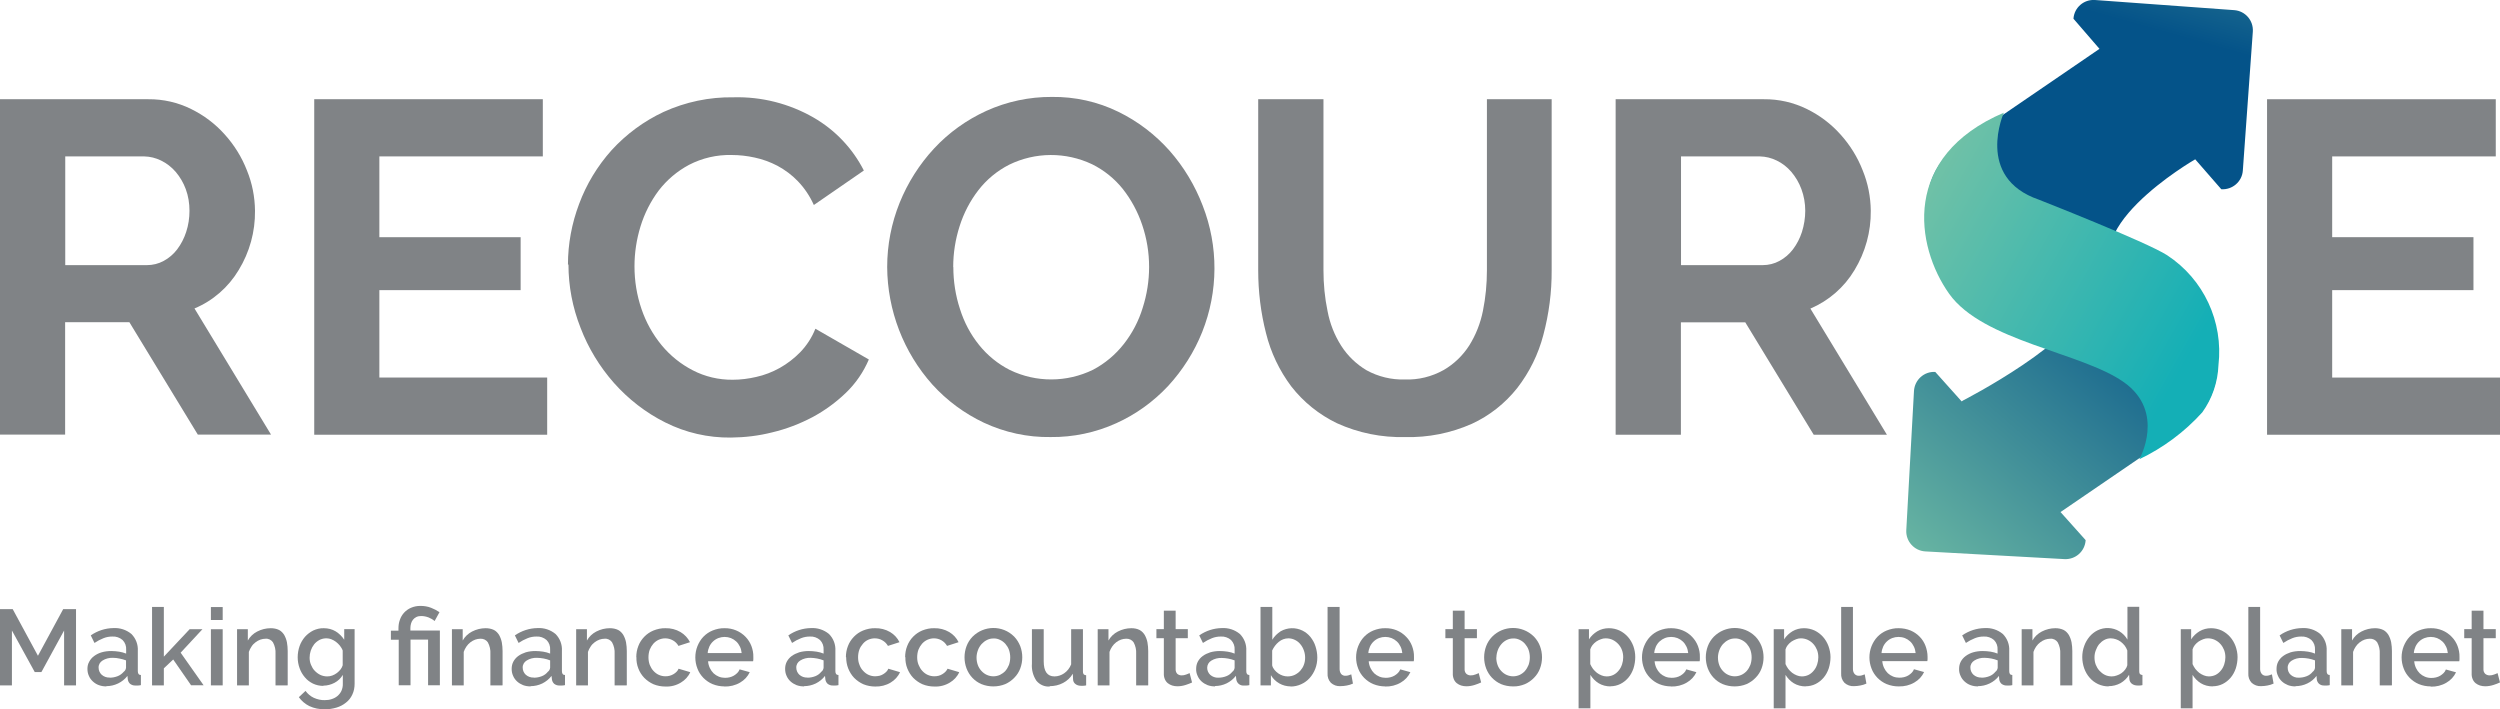
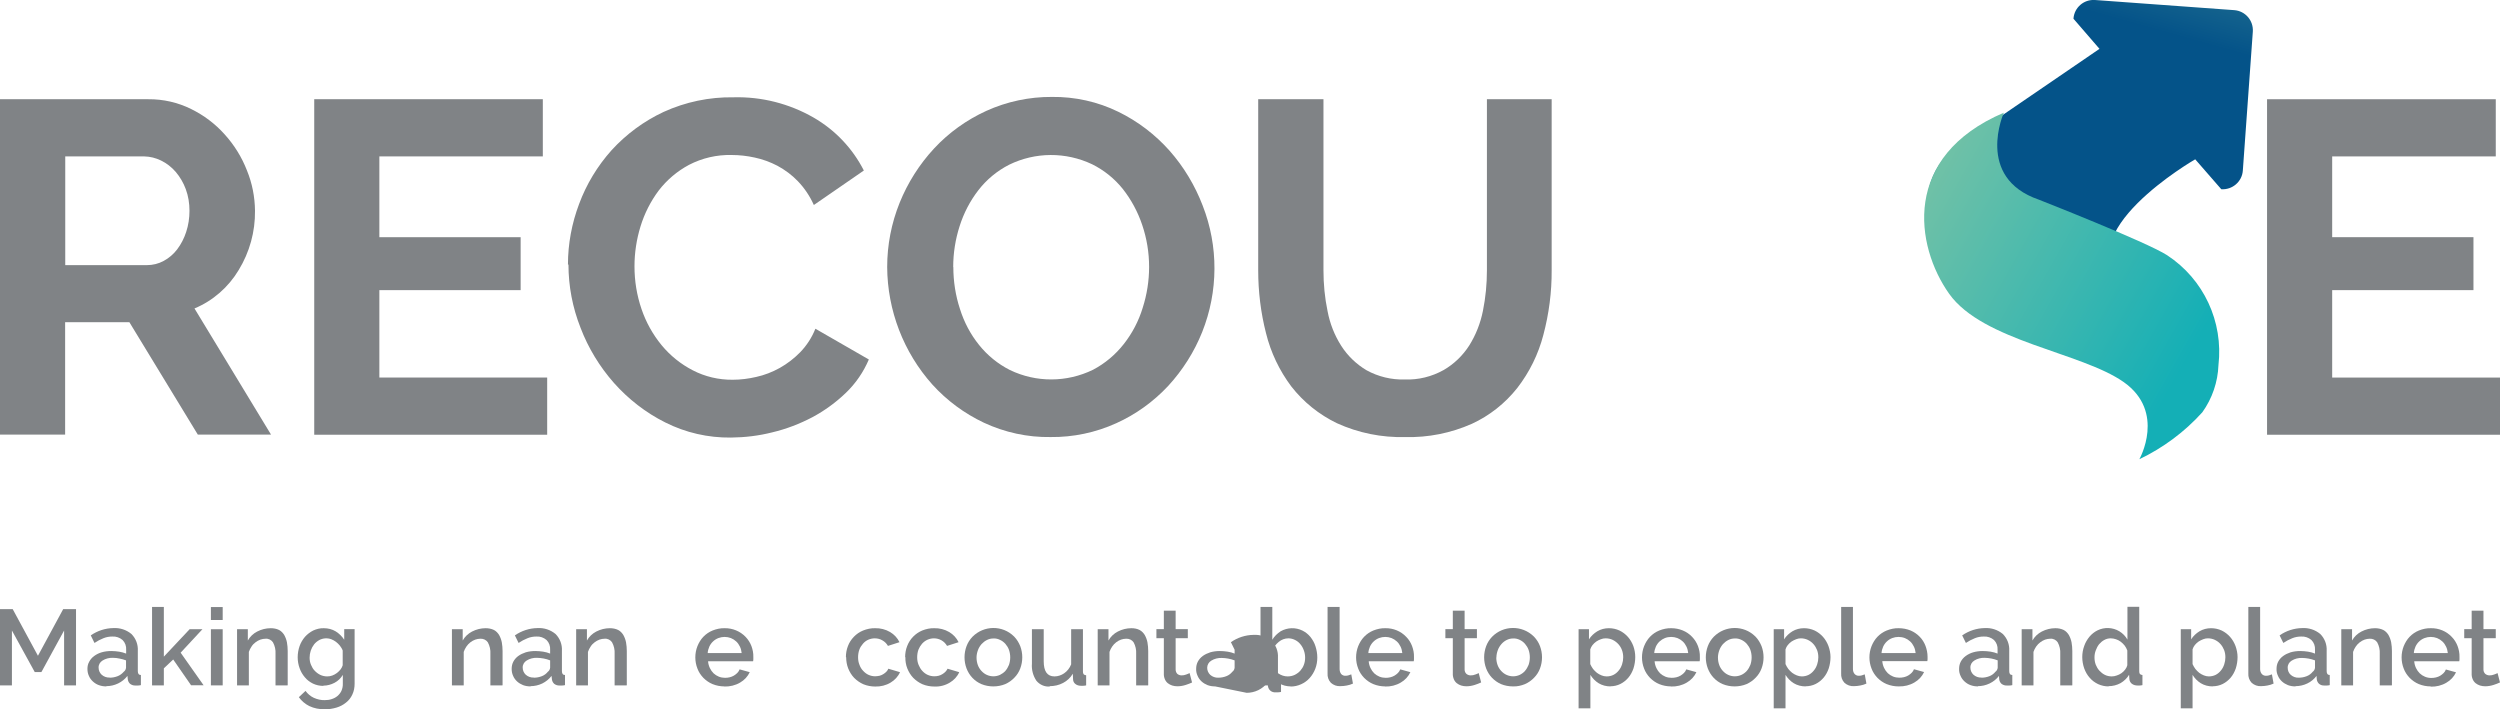
<svg xmlns="http://www.w3.org/2000/svg" xmlns:xlink="http://www.w3.org/1999/xlink" id="Laag_1" data-name="Laag 1" viewBox="0 0 195 55.33">
  <defs>
    <style>      .cls-1 {        fill: #808386;      }      .cls-2 {        fill: url(#Naamloos_verloop_2-2);      }      .cls-3 {        fill: url(#Naamloos_verloop_2);      }      .cls-4 {        fill: url(#Naamloos_verloop_7);      }    </style>
    <linearGradient id="Naamloos_verloop_2" data-name="Naamloos verloop 2" x1="577.3" y1="-4435.7" x2="578.28" y2="-4434.67" gradientTransform="translate(-13860.51 -97806.72) scale(24.26 -22.06)" gradientUnits="userSpaceOnUse">
      <stop offset="0" stop-color="#75c2a6" />
      <stop offset="1" stop-color="#045389" />
      <stop offset="1" stop-color="#045389" />
    </linearGradient>
    <linearGradient id="Naamloos_verloop_2-2" data-name="Naamloos verloop 2" x1="579.17" y1="-4416.87" x2="578.9" y2="-4417.77" gradientTransform="translate(-14546.09 -105231.2) scale(25.4 -23.82)" xlink:href="#Naamloos_verloop_2" />
    <linearGradient id="Naamloos_verloop_7" data-name="Naamloos verloop 7" x1="576.09" y1="-4390.86" x2="576.98" y2="-4391.45" gradientTransform="translate(-13112.74 -118670.84) scale(23.02 -27.03)" gradientUnits="userSpaceOnUse">
      <stop offset="0" stop-color="#75c2a6" />
      <stop offset="1" stop-color="#14afb6" />
    </linearGradient>
  </defs>
  <g id="Group_6" data-name="Group 6">
    <g id="Group_4" data-name="Group 4">
      <g id="Group_3" data-name="Group 3">
        <g id="Group_1" data-name="Group 1">
          <path id="Path_1" data-name="Path 1" class="cls-1" d="M0,33.91V7.74h11.57c1.16-.01,2.3.25,3.33.76,1,.49,1.89,1.16,2.63,1.99.74.82,1.33,1.77,1.73,2.8.41,1,.62,2.07.63,3.15.02,1.63-.42,3.23-1.27,4.62-.8,1.34-2.01,2.4-3.45,3l5.97,9.84h-5.71l-5.34-8.77h-5.01v8.77H0ZM5.08,20.68h6.38c.46,0,.91-.11,1.31-.33.41-.22.77-.53,1.05-.9.31-.41.54-.86.7-1.35.18-.54.26-1.1.26-1.66,0-.58-.09-1.15-.29-1.69-.18-.49-.45-.95-.79-1.35-.32-.37-.71-.67-1.14-.88-.41-.2-.85-.31-1.31-.32h-6.16v8.48Z" />
          <path id="Path_2" data-name="Path 2" class="cls-1" d="M42.68,29.45v4.46h-18.17V7.74h17.83v4.46h-12.75v6.3h11.02v4.13h-11.02v6.82h13.08Z" />
          <path id="Path_3" data-name="Path 3" class="cls-1" d="M44.3,20.64c0-1.62.3-3.22.87-4.73.57-1.54,1.43-2.96,2.53-4.19,1.14-1.25,2.52-2.27,4.06-2.99,1.71-.78,3.57-1.17,5.45-1.14,2.19-.06,4.35.49,6.25,1.58,1.68.97,3.04,2.4,3.92,4.13l-3.9,2.69c-.31-.69-.73-1.32-1.25-1.86-.46-.48-1-.88-1.59-1.2-.56-.29-1.15-.51-1.77-.64-.59-.13-1.19-.2-1.8-.2-1.16-.03-2.31.24-3.33.77-.92.49-1.73,1.18-2.36,2-.63.84-1.11,1.79-1.42,2.8-.31,1.01-.47,2.06-.47,3.11,0,1.14.18,2.26.55,3.34.35,1.03.88,1.98,1.57,2.82.67.81,1.49,1.47,2.42,1.95.96.5,2.03.75,3.12.74.62,0,1.24-.08,1.84-.22.64-.14,1.25-.38,1.83-.7.59-.33,1.13-.75,1.6-1.23.51-.53.91-1.15,1.18-1.83l4.17,2.4c-.42.98-1.02,1.86-1.79,2.6-.78.75-1.66,1.39-2.61,1.9-.99.52-2.03.92-3.12,1.18-1.06.27-2.15.4-3.24.41-1.78.02-3.53-.38-5.12-1.18-1.52-.76-2.87-1.81-4-3.08-1.12-1.27-2.01-2.73-2.61-4.31-.62-1.57-.94-3.24-.94-4.93Z" />
          <path id="Path_4" data-name="Path 4" class="cls-1" d="M81.95,34.09c-1.8.03-3.58-.36-5.21-1.12-1.52-.72-2.89-1.73-4.02-2.98-2.25-2.52-3.5-5.78-3.52-9.16,0-1.72.33-3.42.97-5.01.63-1.56,1.54-3,2.69-4.24,1.15-1.24,2.54-2.23,4.07-2.93,1.61-.73,3.36-1.1,5.12-1.09,1.79-.02,3.57.37,5.18,1.16,1.52.74,2.88,1.78,4,3.04,1.11,1.26,1.98,2.71,2.58,4.28,1.24,3.17,1.22,6.7-.04,9.86-.62,1.55-1.52,2.97-2.65,4.2-1.15,1.23-2.52,2.22-4.05,2.91-1.61.73-3.36,1.1-5.12,1.08ZM74.36,20.83c0,1.11.17,2.22.52,3.28.32,1.02.82,1.97,1.49,2.8.65.81,1.47,1.48,2.4,1.95,2.05.99,4.44.98,6.49-.02.93-.49,1.75-1.18,2.4-2.01.66-.84,1.16-1.8,1.47-2.82.33-1.03.5-2.11.5-3.19,0-1.12-.18-2.22-.54-3.28-.34-1.01-.85-1.96-1.51-2.8-.65-.81-1.47-1.47-2.4-1.93-2.05-.97-4.43-.96-6.47.04-.94.48-1.76,1.16-2.4,1.99-.65.84-1.14,1.79-1.46,2.8-.33,1.03-.5,2.1-.5,3.19h0Z" />
          <path id="Path_5" data-name="Path 5" class="cls-1" d="M109.57,29.6c1.06.04,2.11-.22,3.04-.74.81-.47,1.49-1.13,1.99-1.91.52-.83.88-1.75,1.07-2.71.21-1.04.31-2.09.31-3.15V7.74h5.05v13.34c.01,1.7-.21,3.4-.65,5.05-.39,1.5-1.08,2.9-2.03,4.13-.95,1.2-2.16,2.16-3.55,2.8-1.63.72-3.41,1.08-5.19,1.03-1.84.05-3.66-.32-5.33-1.08-1.39-.67-2.61-1.65-3.56-2.87-.93-1.24-1.6-2.65-1.97-4.15-.41-1.6-.61-3.25-.61-4.9V7.74h5.09v13.34c0,1.07.1,2.14.32,3.19.18.96.54,1.88,1.07,2.71.5.78,1.18,1.43,1.97,1.9.91.5,1.94.75,2.98.72Z" />
-           <path id="Path_6" data-name="Path 6" class="cls-1" d="M126.02,33.91V7.74h11.57c1.16-.01,2.3.25,3.34.76,1,.49,1.89,1.16,2.63,1.99.74.82,1.33,1.77,1.73,2.8.41,1,.62,2.07.63,3.15.02,1.63-.42,3.23-1.27,4.63-.8,1.34-2.01,2.39-3.44,3l5.97,9.84h-5.71l-5.34-8.77h-5.02v8.77h-5.08ZM131.11,20.68h6.38c.46,0,.91-.11,1.31-.33.41-.22.77-.53,1.05-.9.31-.41.54-.86.7-1.35.17-.54.26-1.1.26-1.66,0-.58-.1-1.15-.3-1.69-.18-.49-.45-.95-.79-1.35-.32-.37-.7-.67-1.14-.88-.41-.2-.85-.31-1.31-.32h-6.15v8.48Z" />
          <path id="Path_7" data-name="Path 7" class="cls-1" d="M195,29.45v4.46h-18.17V7.74h17.84v4.46h-12.76v6.3h11.02v4.13h-11.02v6.82h13.09Z" />
        </g>
        <g id="Group_2" data-name="Group 2">
-           <path id="Path_8" data-name="Path 8" class="cls-3" d="M172.01,25.41c-1.74-2.65-8.28-5.75-9-2.37-.74,3.52-9.88,8.19-9.88,8.19l-.12.08-2.06-2.3c-.87-.05-1.61.62-1.66,1.49l-.6,10.85c-.05.87.62,1.61,1.48,1.66,0,0,0,0,0,0l10.85.6c.87.05,1.61-.61,1.66-1.48,0,0,0,0,0,0l-1.96-2.19,9.63-6.58c2.65-1.74,3.39-5.3,1.65-7.94,0,0,0,0,0,0Z" />
          <path id="Path_9" data-name="Path 9" class="cls-2" d="M171.23,12.43l2.03,2.33c.86.06,1.62-.59,1.68-1.45,0,0,0,0,0,0l.78-10.84c.06-.87-.59-1.62-1.46-1.68L163.41,0c-.87-.06-1.62.59-1.68,1.46,0,0,0,0,0,0l2.03,2.35-10.87,7.43c-2.65,1.74-3.38,5.3-1.64,7.95,1.75,2.65,19.2,7,14.5,3.05s5.47-9.81,5.47-9.81Z" />
          <path id="Path_10" data-name="Path 10" class="cls-4" d="M166.87,35.82s2.08-3.68-1.21-6.01-11-3.19-13.63-6.9-3.74-10.7,4.27-14.12c0,0-2.27,5.06,2.72,6.78,0,0,8.41,3.3,10.02,4.34,2.85,1.87,4.39,5.18,4,8.57-.05,1.32-.49,2.61-1.26,3.68-1.38,1.53-3.05,2.77-4.91,3.66Z" />
        </g>
      </g>
    </g>
    <g id="Group_5" data-name="Group 5">
      <path id="Path_11" data-name="Path 11" class="cls-1" d="M5,53.46v-4.28l-1.77,3.24h-.52l-1.78-3.24v4.28h-.94v-5.95h1l1.97,3.64,1.97-3.64h1v5.95h-.95Z" />
      <path id="Path_12" data-name="Path 12" class="cls-1" d="M8.3,53.54c-.2,0-.4-.03-.59-.1-.17-.06-.33-.16-.47-.29-.13-.12-.24-.27-.31-.44-.08-.17-.11-.36-.11-.54,0-.2.04-.39.14-.56.09-.17.22-.32.38-.44.18-.13.38-.23.59-.29.24-.07.5-.1.75-.1.21,0,.41.02.61.05.19.03.37.08.55.15v-.3c.02-.28-.08-.56-.28-.76-.22-.19-.51-.29-.8-.27-.24,0-.47.04-.69.13-.25.1-.48.22-.7.37l-.29-.59c.52-.36,1.13-.56,1.76-.57.51-.03,1.01.13,1.41.46.35.35.53.83.5,1.32v1.58c0,.2.08.3.24.3v.79c-.09.02-.17.03-.23.03s-.13,0-.19,0c-.15.01-.3-.04-.42-.13-.1-.09-.16-.21-.18-.34l-.03-.28c-.19.25-.44.45-.73.59-.29.14-.6.21-.92.21ZM8.55,52.86c.22,0,.43-.04.63-.12.18-.07.34-.19.47-.34.1-.07.17-.19.18-.32v-.57c-.16-.06-.33-.11-.5-.14-.17-.04-.34-.06-.52-.06-.29-.01-.57.06-.81.21-.2.12-.32.33-.31.56,0,.21.09.41.24.55.17.15.39.23.62.22Z" />
      <path id="Path_13" data-name="Path 13" class="cls-1" d="M14.91,53.46l-1.4-2.02-.73.69v1.33h-.92v-6.12h.92v3.88l2.01-2.14h1l-1.7,1.83,1.79,2.54h-.98Z" />
      <path id="Path_14" data-name="Path 14" class="cls-1" d="M16.45,48.36v-1.01h.92v1.01h-.92ZM16.45,53.46v-4.38h.92v4.38h-.92Z" />
      <path id="Path_15" data-name="Path 15" class="cls-1" d="M22.41,53.46h-.92v-2.46c.02-.31-.05-.63-.2-.9-.13-.19-.35-.3-.58-.28-.14,0-.27.03-.4.07-.14.05-.26.12-.38.21-.12.09-.23.2-.31.33-.09.13-.16.27-.21.42v2.61h-.92v-4.38h.84v.88c.17-.3.42-.54.73-.7.33-.17.69-.26,1.06-.26.22,0,.45.04.65.14.17.09.3.23.4.39.1.18.17.37.21.57.04.23.06.45.06.68v2.67Z" />
      <path id="Path_16" data-name="Path 16" class="cls-1" d="M25.22,53.5c-.28,0-.56-.06-.81-.18-.24-.12-.46-.28-.63-.49-.18-.21-.32-.45-.41-.71-.1-.27-.15-.56-.15-.85,0-.3.05-.6.15-.88.09-.26.24-.51.42-.72.18-.2.4-.37.64-.49.26-.12.54-.19.83-.18.33,0,.65.08.93.25.27.17.49.39.66.65v-.83h.81v4.26c0,.29-.05.58-.18.85-.11.24-.28.46-.49.62-.22.18-.47.31-.74.39-.3.09-.61.14-.92.13-.42.01-.83-.07-1.21-.25-.32-.16-.6-.4-.81-.69l.52-.49c.17.23.39.42.65.54.27.12.56.19.85.18.18,0,.37-.02.54-.08.16-.05.32-.13.45-.24.13-.11.24-.25.31-.4.08-.18.12-.38.11-.58v-.67c-.15.26-.38.48-.65.62-.27.14-.56.22-.86.22ZM25.52,52.76c.14,0,.27-.02.4-.07.25-.09.47-.26.64-.47.08-.1.13-.21.17-.33v-1.15c-.05-.14-.13-.26-.22-.38-.09-.11-.19-.21-.31-.3-.11-.08-.23-.15-.36-.2-.3-.11-.64-.09-.93.06-.16.09-.3.2-.41.34-.23.3-.35.66-.35,1.04,0,.19.03.38.11.56.07.17.16.33.29.46.12.13.27.24.43.32.17.08.36.12.54.12h0Z" />
-       <path id="Path_17" data-name="Path 17" class="cls-1" d="M31.08,49.9h-.59v-.71h.59v-.18c0-.22.03-.45.11-.66.14-.42.45-.76.86-.94.23-.1.48-.15.73-.15.29,0,.58.04.85.15.23.09.44.2.65.34l-.38.69c-.14-.12-.3-.21-.47-.28-.19-.07-.38-.11-.58-.11-.13,0-.26.02-.38.08-.1.05-.19.12-.26.21-.07.09-.12.19-.15.3-.03.11-.05.23-.05.34v.2h2.3v4.27h-.92v-3.56h-1.37v3.56h-.92v-3.56Z" />
      <path id="Path_18" data-name="Path 18" class="cls-1" d="M39.17,53.46h-.92v-2.46c.02-.31-.05-.63-.2-.9-.13-.19-.35-.29-.58-.28-.14,0-.27.03-.4.07-.14.05-.26.12-.38.21-.12.09-.22.2-.31.33-.09.13-.16.27-.21.42v2.61h-.92v-4.38h.84v.88c.17-.3.42-.54.73-.7.33-.17.69-.26,1.06-.26.22,0,.45.04.65.14.17.09.3.23.4.39.1.18.17.37.21.57.04.23.06.45.06.68v2.67Z" />
      <path id="Path_19" data-name="Path 19" class="cls-1" d="M41.39,53.54c-.2,0-.4-.03-.59-.1-.17-.07-.33-.16-.47-.29-.13-.12-.24-.27-.31-.44-.08-.17-.11-.36-.11-.54,0-.2.04-.39.13-.56.09-.17.22-.32.38-.44.18-.13.38-.22.59-.29.24-.07.5-.1.75-.1.21,0,.41.02.61.05.19.03.37.08.54.15v-.3c.02-.28-.08-.56-.28-.76-.22-.19-.5-.29-.79-.27-.24,0-.47.04-.69.13-.25.1-.48.22-.7.37l-.29-.59c.52-.36,1.13-.56,1.76-.57.51-.03,1.01.13,1.41.46.35.35.53.83.5,1.32v1.58c0,.2.08.3.24.3v.79c-.09.02-.17.03-.23.03s-.13,0-.19,0c-.15.01-.3-.04-.42-.13-.1-.09-.16-.21-.18-.34l-.03-.28c-.19.25-.44.45-.72.59-.29.14-.6.21-.92.21ZM41.64,52.86c.22,0,.43-.04.63-.12.18-.07.34-.19.46-.34.1-.07.17-.19.18-.32v-.57c-.32-.13-.67-.19-1.02-.2-.29-.01-.57.06-.81.21-.2.12-.32.33-.31.56,0,.21.09.41.24.55.17.15.39.23.62.22Z" />
      <path id="Path_20" data-name="Path 20" class="cls-1" d="M48.86,53.46h-.92v-2.46c.02-.31-.05-.63-.2-.9-.13-.19-.35-.3-.58-.28-.14,0-.27.03-.4.07-.14.05-.26.12-.38.21-.12.09-.23.2-.31.33-.09.13-.16.27-.21.42v2.61h-.92v-4.38h.84v.88c.17-.3.42-.54.73-.7.33-.17.69-.26,1.06-.26.22,0,.45.04.65.14.17.09.3.23.4.39.1.18.17.37.21.57.04.23.06.45.06.68v2.67Z" />
-       <path id="Path_21" data-name="Path 21" class="cls-1" d="M49.63,51.26c0-.3.05-.59.16-.87.1-.27.26-.51.46-.72.2-.21.45-.38.72-.49.3-.12.62-.19.94-.18.41-.01.81.09,1.17.3.32.19.57.46.74.79l-.9.29c-.1-.18-.25-.33-.43-.43-.18-.1-.39-.16-.6-.16-.18,0-.35.04-.51.11-.16.07-.3.18-.42.31-.12.14-.21.29-.28.46-.07.19-.1.4-.1.6,0,.2.03.4.1.59.07.17.16.33.29.47.12.13.26.24.42.31.16.07.33.11.51.11.11,0,.23-.01.33-.04.11-.03.21-.07.31-.13.09-.05.17-.12.24-.19.07-.07.12-.15.15-.23l.91.27c-.15.34-.41.62-.73.81-.36.22-.78.33-1.21.31-.32,0-.64-.06-.93-.18-.27-.12-.51-.29-.72-.5-.2-.21-.36-.46-.46-.73-.11-.28-.16-.58-.15-.88Z" />
      <path id="Path_22" data-name="Path 22" class="cls-1" d="M56.51,53.54c-.32,0-.64-.06-.93-.18-.27-.11-.51-.28-.72-.49-.2-.21-.36-.45-.46-.72-.22-.56-.22-1.19,0-1.75.11-.27.26-.52.46-.73.2-.21.45-.38.72-.49.3-.12.62-.19.94-.18.61-.01,1.21.23,1.64.68.2.21.35.45.45.71.1.27.16.56.15.85,0,.07,0,.13,0,.19s-.01.11-.02.15h-3.51c.01.18.06.36.14.53.07.15.17.29.29.41.12.11.26.2.41.26.15.06.32.09.48.09.12,0,.25-.01.36-.04.12-.03.23-.07.33-.13.1-.06.19-.13.27-.21.08-.08.14-.17.18-.28l.79.22c-.16.34-.42.62-.75.81-.37.22-.8.32-1.23.31ZM57.85,50.94c-.02-.18-.06-.35-.14-.51-.07-.15-.17-.29-.29-.4-.12-.11-.26-.2-.41-.26-.16-.06-.32-.09-.49-.09-.33,0-.66.12-.9.35-.12.11-.22.25-.29.4-.07.16-.12.33-.13.51h2.65Z" />
-       <path id="Path_23" data-name="Path 23" class="cls-1" d="M62.72,53.54c-.2,0-.4-.03-.59-.1-.17-.07-.33-.16-.47-.29-.13-.12-.24-.27-.31-.44-.08-.17-.11-.36-.11-.54,0-.2.04-.39.13-.56.09-.17.22-.32.38-.44.18-.13.38-.22.59-.29.24-.07.5-.1.75-.1.21,0,.41.02.61.05.19.03.37.08.54.15v-.3c.02-.28-.08-.56-.28-.76-.22-.19-.5-.29-.79-.27-.24,0-.47.04-.69.13-.25.1-.48.22-.7.37l-.29-.59c.52-.36,1.13-.56,1.76-.57.51-.03,1.01.13,1.41.46.35.35.53.83.5,1.32v1.58c0,.2.08.3.24.3v.79c-.09.02-.17.03-.23.03s-.13,0-.19,0c-.15.01-.3-.04-.42-.13-.1-.09-.16-.21-.18-.34l-.03-.28c-.19.25-.44.45-.72.59-.29.14-.6.21-.92.21ZM62.97,52.86c.22,0,.43-.04.63-.12.18-.07.34-.19.46-.34.1-.07.17-.19.18-.32v-.57c-.32-.13-.67-.19-1.01-.2-.29-.01-.57.06-.81.21-.2.12-.32.33-.31.56,0,.21.09.41.24.55.17.15.39.23.62.22Z" />
      <path id="Path_24" data-name="Path 24" class="cls-1" d="M65.98,51.26c0-.3.05-.59.16-.87.1-.27.26-.51.46-.72.2-.21.45-.38.72-.49.3-.12.62-.19.94-.18.41-.01.81.09,1.17.3.32.19.57.46.73.79l-.9.29c-.1-.18-.25-.33-.43-.43-.18-.11-.39-.16-.6-.16-.18,0-.35.04-.51.11-.16.07-.3.18-.41.31-.12.14-.22.29-.28.46-.07.19-.1.4-.1.6,0,.2.03.4.11.59.06.17.16.34.29.47.12.13.26.24.42.31.16.07.33.11.51.11.11,0,.23-.02.34-.04.11-.03.21-.07.3-.13.09-.05.17-.12.24-.19.07-.07.12-.15.15-.23l.91.27c-.15.34-.41.62-.73.81-.36.22-.78.32-1.2.31-.32,0-.64-.06-.93-.18-.27-.12-.51-.29-.72-.5-.2-.21-.35-.46-.46-.73-.11-.28-.16-.58-.16-.88Z" />
      <path id="Path_25" data-name="Path 25" class="cls-1" d="M70.6,51.26c0-.3.05-.59.16-.87.21-.55.63-.98,1.17-1.21.3-.12.62-.19.94-.18.41-.01.81.09,1.17.3.32.19.57.46.73.79l-.9.29c-.21-.37-.6-.59-1.02-.59-.18,0-.35.04-.51.11-.16.07-.3.18-.42.31-.12.14-.21.29-.28.46-.07.19-.1.4-.1.6,0,.2.03.4.11.59.07.17.16.33.29.47.12.13.26.24.42.31.16.07.33.11.51.11.11,0,.23-.01.34-.04.11-.03.21-.07.3-.13.09-.05.17-.12.24-.19.07-.07.12-.15.16-.23l.91.27c-.15.34-.41.62-.73.81-.36.22-.78.33-1.21.31-.32,0-.64-.06-.93-.18-.27-.12-.51-.29-.72-.5-.2-.21-.35-.46-.46-.73-.11-.28-.16-.58-.15-.88Z" />
      <path id="Path_26" data-name="Path 26" class="cls-1" d="M77.48,53.54c-.32,0-.64-.06-.93-.18-.54-.23-.95-.67-1.16-1.22-.21-.56-.21-1.18,0-1.74.1-.27.26-.52.46-.73.89-.9,2.34-.92,3.24-.03.01.01.02.02.03.03.2.21.35.46.46.73.21.56.21,1.18,0,1.74-.1.27-.26.52-.46.72-.2.21-.44.38-.71.5-.29.12-.61.18-.93.18ZM76.17,51.28c0,.2.03.4.1.59.06.17.16.33.28.46.12.13.26.24.42.31.33.15.7.15,1.03,0,.16-.08.3-.18.42-.31.12-.14.21-.3.28-.47.13-.38.13-.79,0-1.17-.06-.17-.16-.33-.28-.47-.12-.13-.26-.24-.42-.31-.16-.08-.34-.12-.51-.11-.18,0-.35.04-.51.12-.16.08-.3.19-.42.32-.12.14-.22.3-.28.47-.07.19-.11.38-.11.58h0Z" />
      <path id="Path_27" data-name="Path 27" class="cls-1" d="M81.88,53.55c-.4.03-.78-.14-1.04-.45-.26-.39-.39-.86-.35-1.34v-2.68h.92v2.5c0,.79.28,1.18.84,1.18.27,0,.53-.09.75-.24.25-.17.44-.42.55-.7v-2.74h.92v3.29c0,.08.01.16.05.22.05.05.13.08.2.08v.79c-.09.02-.17.03-.23.03s-.12,0-.18,0c-.15,0-.31-.04-.43-.14-.11-.08-.18-.22-.18-.36l-.02-.44c-.18.31-.45.56-.76.72-.32.17-.68.25-1.04.25Z" />
      <path id="Path_28" data-name="Path 28" class="cls-1" d="M89.54,53.46h-.92v-2.46c.02-.31-.05-.63-.2-.9-.13-.19-.35-.29-.58-.28-.14,0-.27.03-.4.07-.14.05-.26.12-.38.21-.12.09-.22.2-.31.33-.09.13-.16.27-.21.42v2.61h-.92v-4.38h.84v.88c.17-.3.42-.54.73-.7.33-.17.69-.26,1.06-.26.22,0,.45.04.64.14.17.09.3.23.4.39.1.18.17.37.21.57.04.23.06.45.06.68v2.67Z" />
      <path id="Path_29" data-name="Path 29" class="cls-1" d="M92.99,53.23c-.16.07-.32.14-.49.19-.21.07-.44.11-.66.11-.14,0-.28-.02-.41-.06-.12-.04-.24-.1-.34-.18-.1-.08-.18-.19-.23-.31-.06-.14-.09-.3-.08-.46v-2.74h-.58v-.71h.58v-1.44h.92v1.44h.95v.71h-.95v2.45c0,.13.05.25.14.34.09.07.21.11.32.11.13,0,.25-.02.37-.07.12-.05.21-.08.26-.11l.19.73Z" />
-       <path id="Path_30" data-name="Path 30" class="cls-1" d="M94.78,53.54c-.2,0-.4-.03-.59-.1-.17-.07-.33-.16-.47-.29-.13-.12-.24-.27-.31-.44-.08-.17-.12-.36-.11-.54,0-.2.04-.39.13-.56.09-.17.22-.32.38-.44.18-.13.38-.22.59-.29.24-.07.5-.1.75-.1.21,0,.41.02.61.05.19.03.37.08.54.15v-.3c.02-.28-.08-.55-.28-.76-.22-.19-.51-.29-.8-.27-.24,0-.47.04-.69.13-.25.1-.48.22-.7.37l-.29-.59c.52-.36,1.13-.56,1.76-.57.51-.03,1.01.13,1.41.46.35.35.53.83.5,1.32v1.58c0,.2.08.3.24.3v.79c-.09.02-.17.03-.23.03s-.13,0-.19,0c-.3.03-.56-.18-.6-.48l-.03-.28c-.19.25-.44.45-.72.59-.29.14-.6.21-.91.21ZM95.03,52.86c.22,0,.43-.04.63-.12.18-.07.34-.19.46-.34.1-.07.17-.19.18-.32v-.57c-.16-.06-.33-.11-.5-.14-.17-.03-.34-.05-.51-.05-.28-.01-.57.06-.81.21-.2.12-.32.33-.32.56,0,.21.09.41.24.55.17.15.4.23.62.22h0Z" />
+       <path id="Path_30" data-name="Path 30" class="cls-1" d="M94.78,53.54c-.2,0-.4-.03-.59-.1-.17-.07-.33-.16-.47-.29-.13-.12-.24-.27-.31-.44-.08-.17-.12-.36-.11-.54,0-.2.04-.39.13-.56.09-.17.22-.32.38-.44.18-.13.38-.22.59-.29.24-.07.5-.1.75-.1.21,0,.41.02.61.05.19.03.37.08.54.15v-.3l-.29-.59c.52-.36,1.13-.56,1.76-.57.51-.03,1.01.13,1.41.46.35.35.53.83.5,1.32v1.58c0,.2.08.3.24.3v.79c-.09.02-.17.03-.23.03s-.13,0-.19,0c-.3.03-.56-.18-.6-.48l-.03-.28c-.19.25-.44.45-.72.59-.29.14-.6.21-.91.21ZM95.03,52.86c.22,0,.43-.04.63-.12.18-.07.34-.19.46-.34.1-.07.17-.19.18-.32v-.57c-.16-.06-.33-.11-.5-.14-.17-.03-.34-.05-.51-.05-.28-.01-.57.06-.81.21-.2.12-.32.33-.32.56,0,.21.09.41.24.55.17.15.4.23.62.22h0Z" />
      <path id="Path_31" data-name="Path 31" class="cls-1" d="M100.68,53.54c-.64,0-1.23-.33-1.55-.88v.8h-.81v-6.12h.92v2.56c.16-.27.39-.49.65-.66.53-.3,1.17-.32,1.71-.05.24.12.45.29.62.5.17.22.31.46.39.73.09.28.14.57.14.87,0,.3-.05.6-.16.88-.1.26-.25.51-.44.72-.18.2-.41.37-.66.48-.26.12-.54.18-.82.18ZM100.44,52.76c.19,0,.38-.04.55-.12.16-.08.31-.19.43-.32.12-.14.22-.29.28-.46.07-.18.1-.37.1-.56,0-.19-.03-.38-.1-.57-.06-.17-.15-.34-.27-.48-.11-.14-.25-.25-.41-.33-.16-.08-.34-.13-.52-.13-.28,0-.55.1-.76.28-.22.18-.39.41-.51.67v1.16c.03.13.09.24.18.35.17.21.4.37.65.45.12.04.25.06.37.06h0Z" />
      <path id="Path_32" data-name="Path 32" class="cls-1" d="M103.57,47.34h.92v4.85c0,.14.04.27.12.38.09.1.22.15.35.14.07,0,.14-.01.21-.03.08-.02.16-.05.23-.08l.13.72c-.15.07-.31.12-.48.15-.16.03-.33.05-.5.05-.27.02-.54-.08-.74-.26-.19-.2-.28-.47-.26-.74v-5.19Z" />
      <path id="Path_33" data-name="Path 33" class="cls-1" d="M108.05,53.54c-.32,0-.64-.06-.93-.18-.27-.11-.51-.28-.72-.49-.2-.21-.36-.45-.46-.72-.22-.56-.22-1.19,0-1.75.11-.27.26-.52.46-.73.2-.21.45-.38.72-.49.3-.12.62-.19.94-.18.61-.01,1.21.23,1.63.68.2.2.35.45.45.71.1.27.16.56.15.85,0,.07,0,.13,0,.19s-.01.11-.02.15h-3.51c.01.18.06.36.14.53.07.15.17.29.29.41.12.11.26.2.41.26.15.06.32.09.48.09.12,0,.25-.01.36-.04.12-.03.23-.07.33-.13.1-.06.19-.13.27-.21.08-.08.14-.17.18-.28l.79.22c-.16.34-.42.62-.75.81-.37.22-.79.32-1.22.31ZM109.38,50.94c-.02-.18-.06-.35-.14-.51-.07-.15-.17-.29-.29-.4-.12-.11-.26-.2-.41-.26-.16-.06-.32-.09-.49-.09-.33,0-.66.12-.9.35-.12.11-.22.25-.29.4-.07.16-.12.33-.13.51h2.65Z" />
      <path id="Path_34" data-name="Path 34" class="cls-1" d="M115.53,53.23c-.16.07-.32.14-.49.19-.21.07-.44.11-.66.11-.14,0-.28-.02-.41-.06-.12-.04-.24-.1-.34-.18-.1-.08-.18-.19-.23-.31-.06-.15-.09-.3-.08-.46v-2.74h-.58v-.71h.58v-1.44h.92v1.44h.96v.71h-.96v2.45c0,.13.05.25.15.34.09.07.21.11.32.11.13,0,.25-.02.37-.07.12-.04.2-.08.26-.11l.19.73Z" />
      <path id="Path_35" data-name="Path 35" class="cls-1" d="M118.01,53.54c-.32,0-.64-.06-.93-.18-.27-.12-.51-.29-.71-.5-.2-.21-.35-.46-.45-.72-.21-.56-.21-1.18,0-1.74.1-.27.26-.52.46-.73.88-.9,2.33-.92,3.24-.04.01.01.02.02.04.04.2.21.36.46.46.73.21.56.21,1.18,0,1.74-.1.27-.26.52-.46.72-.2.21-.44.38-.71.5-.29.12-.61.19-.92.18ZM116.71,51.28c0,.2.03.4.1.59.06.17.16.33.28.46.12.13.26.24.42.31.33.15.7.15,1.03,0,.16-.08.3-.18.41-.31.12-.14.21-.3.28-.47.13-.38.13-.79,0-1.17-.06-.17-.16-.33-.28-.47-.11-.13-.26-.24-.41-.31-.16-.08-.34-.12-.51-.11-.18,0-.35.04-.51.12-.16.08-.3.19-.41.32-.12.14-.22.3-.28.47-.07.19-.11.38-.11.58h0Z" />
      <path id="Path_36" data-name="Path 36" class="cls-1" d="M125.62,53.54c-.33,0-.65-.08-.93-.25-.26-.16-.48-.39-.64-.65v2.61h-.92v-6.17h.81v.79c.16-.26.39-.47.65-.63.27-.16.58-.24.9-.24.29,0,.57.06.83.18.25.12.47.29.65.49.19.21.33.46.43.72.1.28.15.57.15.86,0,.3-.05.61-.14.89-.09.26-.22.51-.4.72-.17.2-.38.37-.62.49-.24.12-.51.18-.78.18ZM125.32,52.76c.19,0,.37-.04.53-.12.16-.08.3-.2.41-.34.12-.14.2-.3.26-.48.06-.18.09-.36.09-.55,0-.19-.03-.39-.1-.57-.06-.17-.16-.33-.29-.47-.12-.13-.27-.24-.43-.32-.17-.08-.36-.12-.55-.12-.13,0-.25.02-.37.07-.13.04-.25.11-.36.18-.11.08-.21.17-.29.27-.08.1-.14.22-.18.34v1.15c.06.13.13.26.22.38.09.11.19.21.3.3.11.08.23.15.36.2.12.05.25.08.39.08h0Z" />
      <path id="Path_37" data-name="Path 37" class="cls-1" d="M130.35,53.54c-.32,0-.64-.06-.93-.18-.27-.11-.51-.28-.72-.49-.2-.21-.36-.45-.46-.72-.22-.56-.22-1.19,0-1.75.11-.27.26-.52.46-.73.2-.21.45-.38.72-.49.3-.12.62-.19.94-.18.61,0,1.21.23,1.63.68.2.21.35.45.45.71.1.27.16.56.15.85,0,.07,0,.13,0,.19s-.01.11-.02.15h-3.51c.01.18.06.36.14.53.07.15.17.29.29.41.12.11.26.2.41.26.15.06.32.09.48.09.12,0,.25-.01.37-.04.12-.03.23-.07.33-.13.1-.06.19-.13.27-.21.08-.08.14-.17.18-.28l.79.22c-.16.34-.42.62-.75.81-.37.22-.79.32-1.22.31ZM131.68,50.94c-.02-.18-.06-.35-.14-.51-.07-.15-.17-.29-.29-.4-.12-.11-.26-.2-.41-.26-.16-.06-.32-.09-.49-.09-.17,0-.34.03-.49.09-.15.06-.29.15-.41.26-.12.11-.22.25-.29.4-.07.16-.12.34-.13.51h2.65Z" />
      <path id="Path_38" data-name="Path 38" class="cls-1" d="M135.3,53.54c-.32,0-.64-.06-.93-.18-.54-.23-.95-.67-1.16-1.22-.21-.56-.21-1.18,0-1.74.1-.27.26-.52.46-.73.89-.9,2.34-.92,3.24-.03.01.01.02.02.03.03.2.21.35.46.46.73.21.56.21,1.18,0,1.74-.1.27-.26.52-.46.72-.2.21-.44.38-.71.5-.29.12-.61.18-.93.18ZM134,51.28c0,.2.03.4.1.59.06.17.16.33.28.46.12.13.26.24.42.31.33.15.7.15,1.03,0,.16-.07.3-.18.42-.31.12-.14.21-.3.28-.47.13-.38.13-.79,0-1.17-.06-.17-.16-.33-.28-.47-.12-.13-.26-.24-.42-.31-.16-.08-.34-.12-.51-.11-.18,0-.35.04-.51.12-.16.08-.3.19-.42.32-.12.14-.22.3-.28.47-.07.19-.11.38-.11.58Z" />
      <path id="Path_39" data-name="Path 39" class="cls-1" d="M140.84,53.54c-.33,0-.65-.08-.93-.25-.26-.16-.48-.39-.64-.65v2.61h-.92v-6.17h.81v.79c.16-.26.39-.47.65-.63.27-.16.58-.24.9-.24.29,0,.57.06.83.18.25.12.47.29.65.49.19.21.33.46.43.72.1.28.16.57.16.86,0,.3-.05.61-.14.89-.09.26-.22.51-.4.72-.17.2-.38.37-.62.49-.24.12-.51.18-.79.18ZM140.54,52.76c.18,0,.37-.04.53-.12.16-.08.3-.2.41-.34.12-.14.2-.3.26-.48.06-.18.09-.36.09-.55,0-.19-.03-.39-.1-.57-.07-.17-.16-.33-.29-.47-.12-.14-.27-.24-.43-.32-.17-.08-.36-.12-.54-.12-.13,0-.25.02-.37.07-.13.05-.25.11-.36.18-.11.08-.21.17-.29.27-.08.1-.14.21-.18.34v1.15c.06.13.13.26.22.38.09.11.19.21.3.3.11.08.23.15.36.2.12.05.26.08.39.08h0Z" />
      <path id="Path_40" data-name="Path 40" class="cls-1" d="M143.61,47.34h.92v4.85c0,.14.04.28.13.38.09.1.22.15.35.14.07,0,.14-.01.21-.03.08-.02.16-.05.23-.08l.13.72c-.15.07-.31.12-.48.15-.16.03-.33.05-.49.05-.27.02-.54-.08-.74-.26-.19-.2-.28-.47-.26-.74v-5.19Z" />
      <path id="Path_41" data-name="Path 41" class="cls-1" d="M148.09,53.54c-.32,0-.63-.06-.93-.18-.27-.11-.51-.28-.72-.49-.2-.21-.36-.45-.46-.72-.22-.56-.22-1.19,0-1.75.11-.27.26-.52.46-.73.2-.21.45-.38.72-.49.3-.12.62-.19.94-.18.32,0,.63.06.93.18.27.12.51.28.71.49.2.2.35.45.45.71.1.27.16.56.16.85,0,.07,0,.13,0,.19s-.01.11-.02.15h-3.51c.01.18.06.36.14.53.07.15.17.29.29.41.12.11.26.2.41.26.15.06.32.09.48.09.12,0,.25-.01.37-.04.12-.03.23-.07.33-.13.1-.06.19-.13.27-.21.08-.08.14-.17.18-.28l.79.22c-.16.34-.42.62-.75.81-.37.22-.79.32-1.22.31ZM149.42,50.94c-.02-.18-.06-.35-.14-.51-.07-.15-.17-.29-.29-.4-.12-.11-.26-.2-.41-.26-.16-.06-.33-.09-.5-.09-.33,0-.66.12-.9.35-.12.11-.22.25-.29.4-.07.16-.12.33-.13.51h2.66Z" />
      <path id="Path_42" data-name="Path 42" class="cls-1" d="M154.29,53.54c-.2,0-.4-.03-.59-.1-.17-.06-.33-.16-.47-.29-.13-.12-.24-.27-.31-.44-.08-.17-.12-.36-.11-.54,0-.2.04-.39.13-.56.09-.17.22-.32.38-.44.18-.13.38-.23.59-.29.24-.07.5-.1.75-.1.21,0,.41.02.61.05.19.03.37.08.54.15v-.3c.02-.28-.08-.56-.28-.76-.22-.19-.51-.29-.8-.27-.24,0-.47.04-.69.13-.25.1-.48.22-.7.37l-.29-.59c.52-.36,1.13-.56,1.76-.57.51-.03,1.01.13,1.41.46.35.35.53.83.5,1.32v1.58c0,.2.08.3.24.3v.79c-.09.02-.16.03-.23.03s-.13,0-.19,0c-.15.01-.3-.04-.42-.13-.1-.09-.16-.21-.18-.34l-.02-.28c-.19.25-.44.45-.73.59-.29.14-.6.21-.92.21ZM154.55,52.86c.22,0,.43-.04.63-.12.18-.07.34-.19.46-.34.1-.07.17-.19.18-.32v-.57c-.32-.13-.67-.19-1.01-.2-.29-.01-.57.06-.81.21-.2.12-.32.33-.31.56,0,.21.09.41.24.55.17.15.39.23.62.22Z" />
      <path id="Path_43" data-name="Path 43" class="cls-1" d="M161.62,53.46h-.92v-2.46c.02-.31-.05-.63-.2-.9-.13-.19-.35-.3-.58-.28-.14,0-.27.03-.4.07-.14.05-.26.12-.38.21-.12.09-.23.2-.32.33-.09.13-.16.27-.21.42v2.61h-.92v-4.38h.84v.88c.17-.3.42-.54.73-.7.33-.17.69-.26,1.06-.26.22,0,.45.04.65.14.17.09.3.23.4.39.1.18.17.37.21.57.04.23.06.45.06.68v2.67Z" />
      <path id="Path_44" data-name="Path 44" class="cls-1" d="M164.47,53.54c-.28,0-.56-.06-.82-.18-.25-.12-.47-.28-.65-.49-.19-.21-.33-.46-.43-.73-.2-.57-.21-1.19,0-1.76.09-.26.23-.5.41-.72.17-.2.38-.37.62-.49.55-.27,1.19-.24,1.71.07.26.16.48.38.63.65v-2.56h.92v5.02c0,.08.01.16.05.22.05.05.13.08.2.08v.79c-.09.02-.17.03-.23.03s-.11,0-.15,0c-.16,0-.32-.04-.45-.14-.11-.09-.18-.22-.19-.37l-.02-.33c-.16.27-.39.49-.66.65-.29.16-.61.24-.94.24ZM164.7,52.76c.14,0,.27-.02.4-.07.13-.04.25-.1.37-.18.11-.08.21-.17.29-.28.08-.1.14-.22.17-.34v-1.15c-.05-.14-.12-.27-.21-.39-.09-.11-.2-.22-.31-.3-.11-.08-.24-.15-.37-.19-.13-.04-.26-.07-.4-.07-.18,0-.35.04-.51.13-.15.08-.29.2-.4.33-.11.14-.2.31-.26.48-.07.18-.1.36-.1.55,0,.19.03.39.1.57.07.17.16.33.29.47.12.13.26.24.42.32.16.08.35.12.53.12h0Z" />
      <path id="Path_45" data-name="Path 45" class="cls-1" d="M172.59,53.54c-.33,0-.65-.08-.93-.25-.26-.16-.48-.39-.64-.65v2.61h-.92v-6.17h.81v.79c.16-.26.39-.47.65-.63.27-.16.58-.24.9-.24.29,0,.57.06.83.18.25.12.47.29.65.49.19.21.33.46.43.72.1.28.16.57.16.86,0,.3-.05.61-.14.89-.09.26-.22.51-.4.72-.17.2-.38.37-.62.49-.24.12-.51.18-.79.18ZM172.29,52.76c.18,0,.37-.04.53-.12.16-.08.3-.2.41-.34.12-.14.2-.3.26-.48.06-.18.09-.36.09-.55,0-.19-.03-.39-.1-.57-.07-.17-.16-.33-.29-.47-.12-.14-.27-.24-.43-.32-.17-.08-.36-.12-.54-.12-.13,0-.25.02-.37.07-.13.05-.25.11-.36.18-.11.08-.21.17-.29.27-.08.1-.14.21-.18.34v1.15c.06.13.13.26.22.38.09.11.19.21.3.3.11.08.23.15.36.2.12.05.26.08.39.08h0Z" />
      <path id="Path_46" data-name="Path 46" class="cls-1" d="M175.37,47.34h.92v4.85c0,.14.04.27.13.38.09.1.22.15.35.14.07,0,.14-.01.21-.03.08-.02.16-.05.23-.08l.13.72c-.15.07-.31.12-.48.15-.16.03-.33.05-.49.05-.27.02-.54-.08-.74-.26-.19-.2-.28-.47-.26-.74v-5.19Z" />
      <path id="Path_47" data-name="Path 47" class="cls-1" d="M179.05,53.54c-.2,0-.4-.03-.59-.1-.17-.07-.33-.16-.47-.29-.13-.12-.24-.27-.31-.44-.08-.17-.12-.36-.11-.54,0-.2.04-.39.13-.56.09-.17.22-.32.38-.44.18-.13.38-.22.59-.29.24-.07.5-.1.75-.1.21,0,.41.02.61.05.19.03.37.08.54.15v-.3c.02-.28-.08-.56-.28-.76-.22-.19-.51-.29-.8-.27-.24,0-.47.04-.69.13-.25.1-.48.22-.7.37l-.29-.59c.51-.36,1.13-.56,1.76-.57.51-.03,1.01.13,1.41.46.35.35.53.83.5,1.32v1.58c0,.2.08.3.24.3v.79c-.09.02-.16.03-.23.03s-.13,0-.19,0c-.15.01-.3-.04-.41-.13-.1-.09-.16-.21-.18-.34l-.02-.28c-.19.25-.44.46-.72.59-.29.14-.6.21-.92.21ZM179.3,52.86c.22,0,.43-.04.63-.12.18-.07.34-.19.46-.34.1-.07.17-.19.18-.32v-.57c-.16-.06-.33-.11-.5-.14-.17-.03-.34-.05-.51-.05-.29-.01-.57.06-.81.21-.2.12-.32.33-.31.56,0,.21.08.41.24.55.17.15.39.23.62.22h0Z" />
      <path id="Path_48" data-name="Path 48" class="cls-1" d="M186.54,53.46h-.92v-2.46c.02-.31-.05-.63-.2-.9-.13-.19-.35-.29-.58-.28-.14,0-.27.03-.4.07-.14.05-.26.12-.38.21-.12.09-.22.2-.31.33-.09.13-.16.27-.21.42v2.61h-.92v-4.38h.84v.88c.17-.3.42-.54.73-.7.33-.17.69-.26,1.06-.26.22,0,.45.04.65.14.17.09.3.23.4.39.1.18.17.37.21.57.04.23.06.45.06.68v2.67Z" />
      <path id="Path_49" data-name="Path 49" class="cls-1" d="M189.6,53.54c-.32,0-.64-.06-.93-.18-.27-.11-.51-.28-.72-.49-.2-.21-.36-.45-.46-.72-.22-.56-.22-1.19,0-1.75.11-.27.26-.52.46-.73.2-.21.45-.38.72-.49.3-.12.62-.19.94-.18.61-.01,1.21.23,1.63.68.2.2.35.45.45.71.1.27.16.56.15.85,0,.07,0,.13,0,.19s-.01.11-.02.15h-3.51c.01.18.06.36.14.53.07.15.17.29.29.41.24.23.56.36.89.36.12,0,.25-.01.37-.04.12-.03.23-.07.33-.13.1-.06.19-.13.27-.21.08-.08.14-.17.18-.28l.79.22c-.16.34-.42.62-.75.81-.37.22-.79.32-1.22.31ZM190.93,50.94c-.02-.18-.06-.35-.14-.51-.07-.15-.17-.29-.29-.4-.12-.11-.26-.2-.41-.26-.16-.06-.32-.09-.49-.09-.33,0-.66.12-.9.35-.12.11-.22.25-.29.4-.07.16-.12.33-.13.51h2.65Z" />
      <path id="Path_50" data-name="Path 50" class="cls-1" d="M195,53.23c-.16.07-.32.14-.49.19-.21.07-.44.11-.66.11-.14,0-.28-.02-.41-.06-.12-.04-.24-.1-.34-.18-.1-.08-.18-.19-.23-.31-.06-.14-.09-.3-.08-.46v-2.74h-.58v-.71h.58v-1.44h.92v1.44h.96v.71h-.96v2.45c0,.13.05.25.15.34.09.07.21.11.32.11.13,0,.25-.02.37-.07.12-.04.2-.08.26-.11l.19.73Z" />
    </g>
  </g>
</svg>